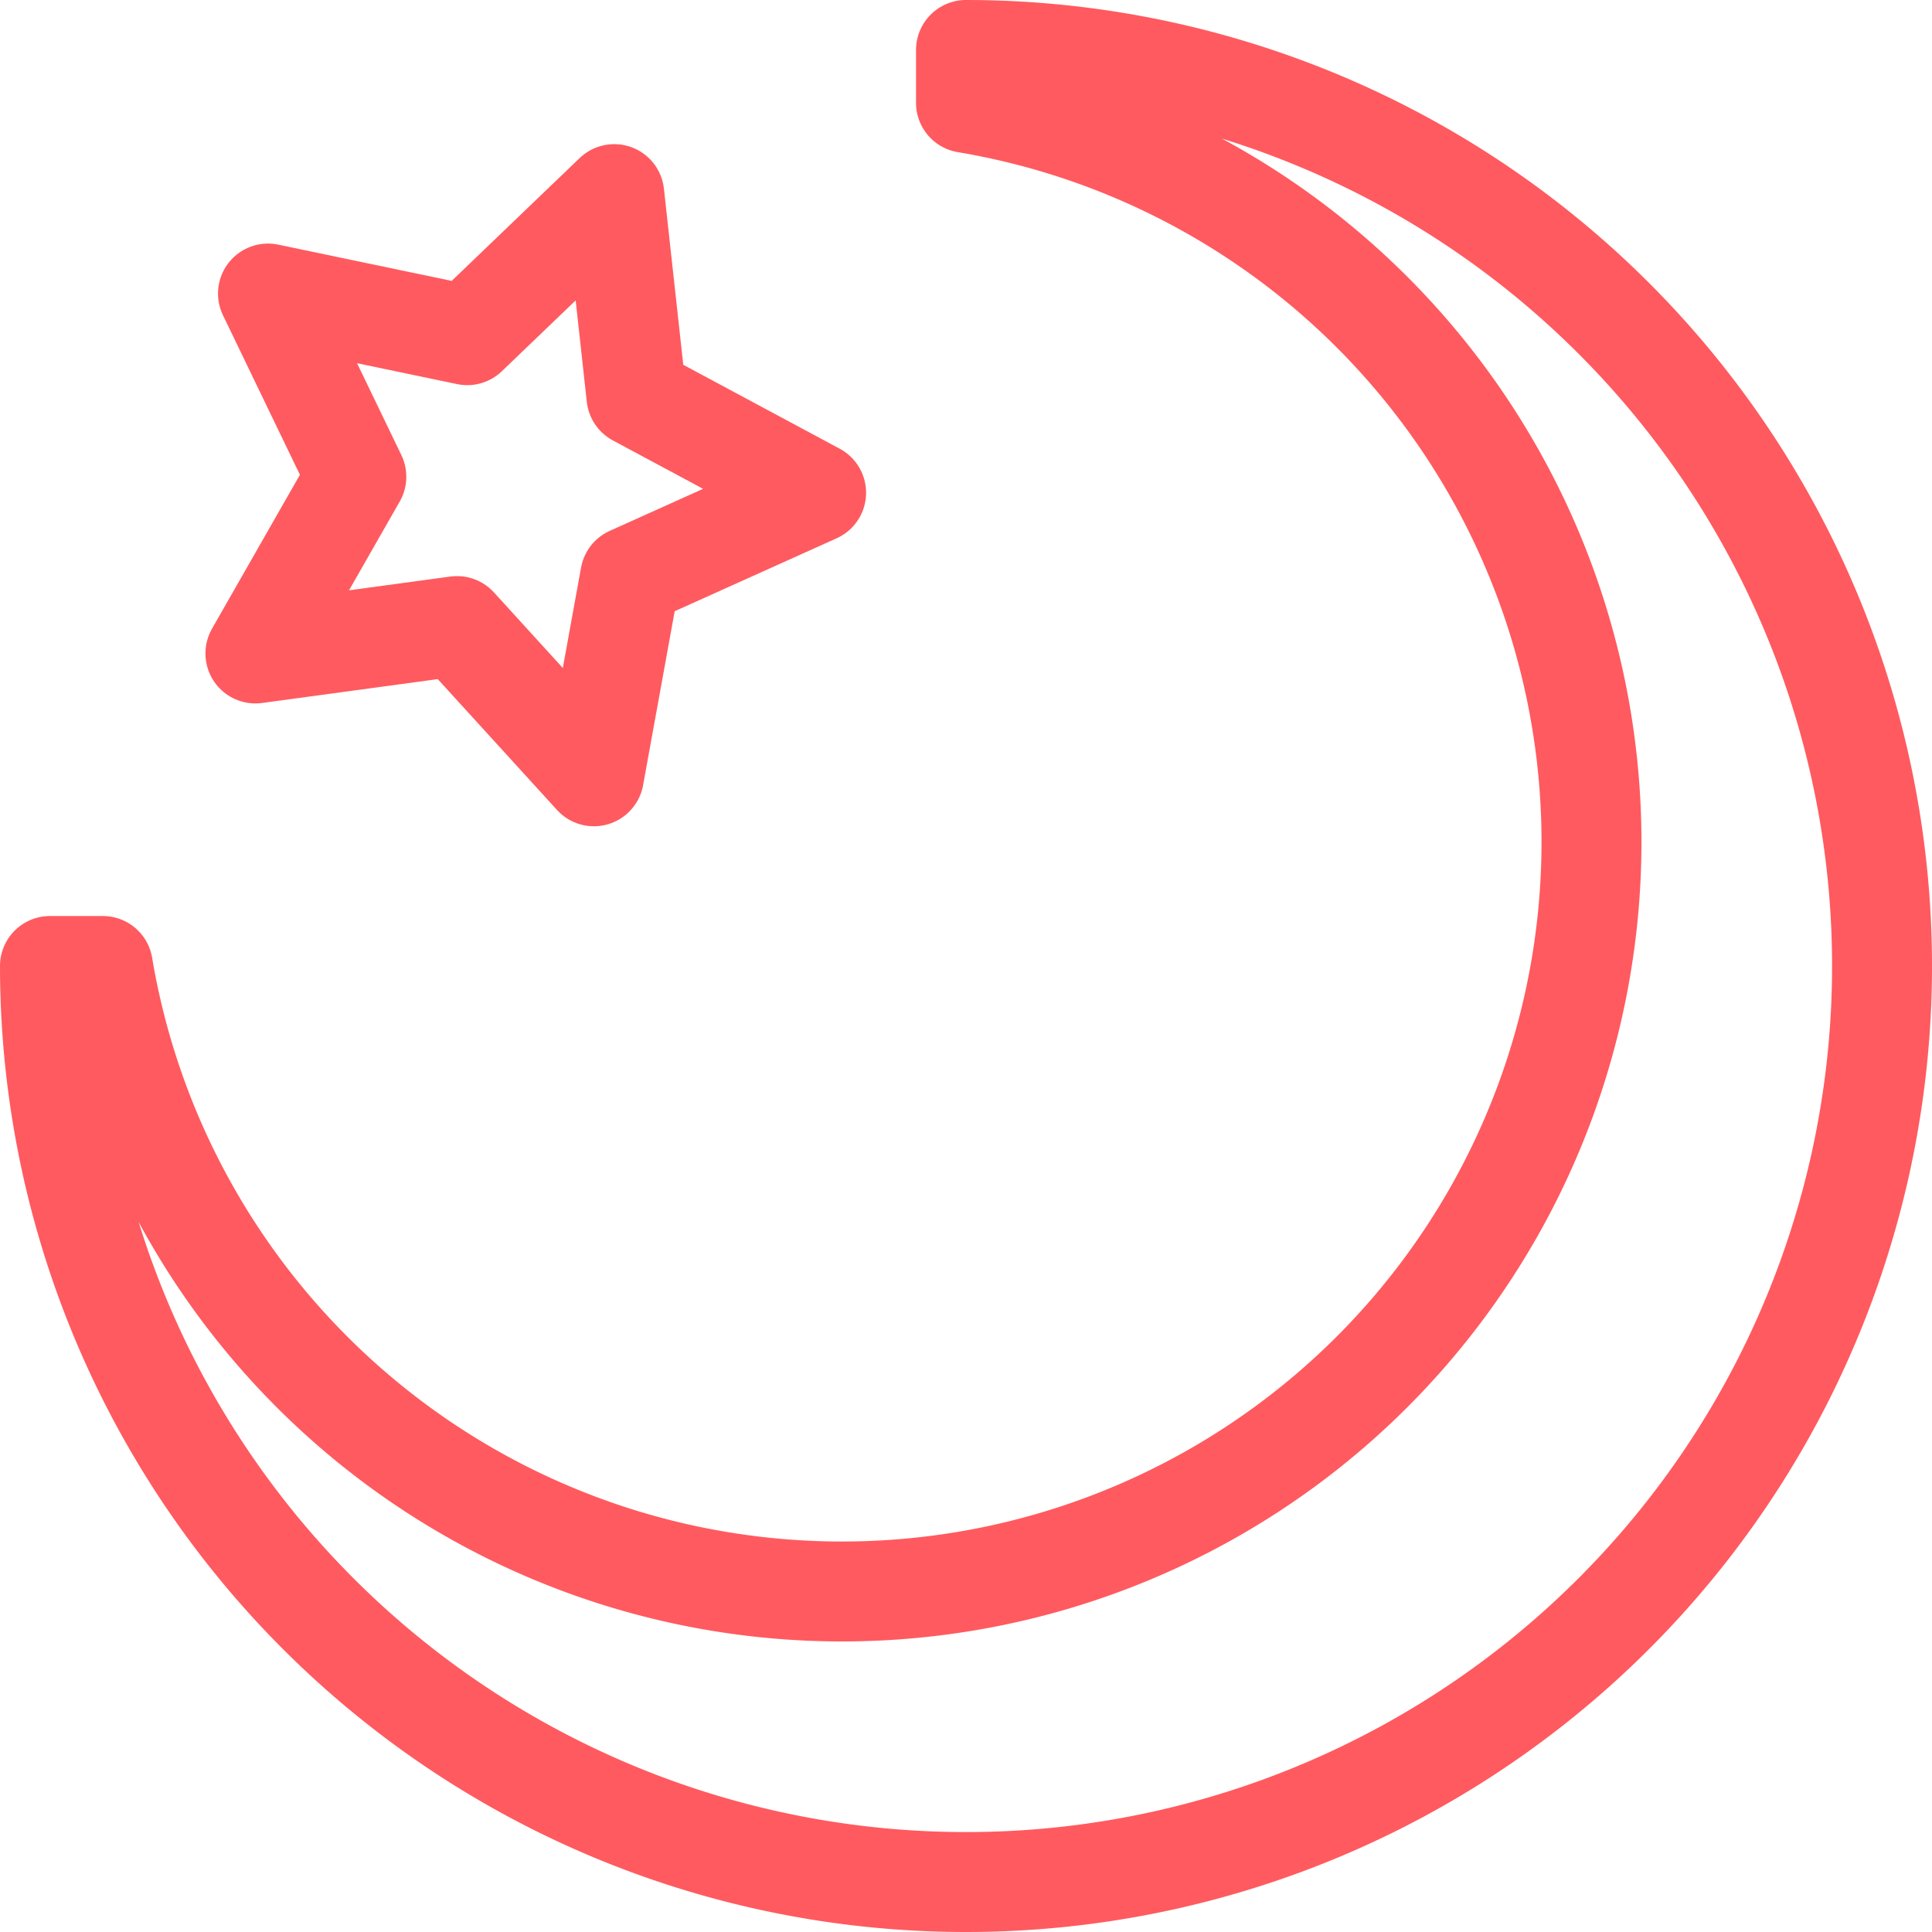
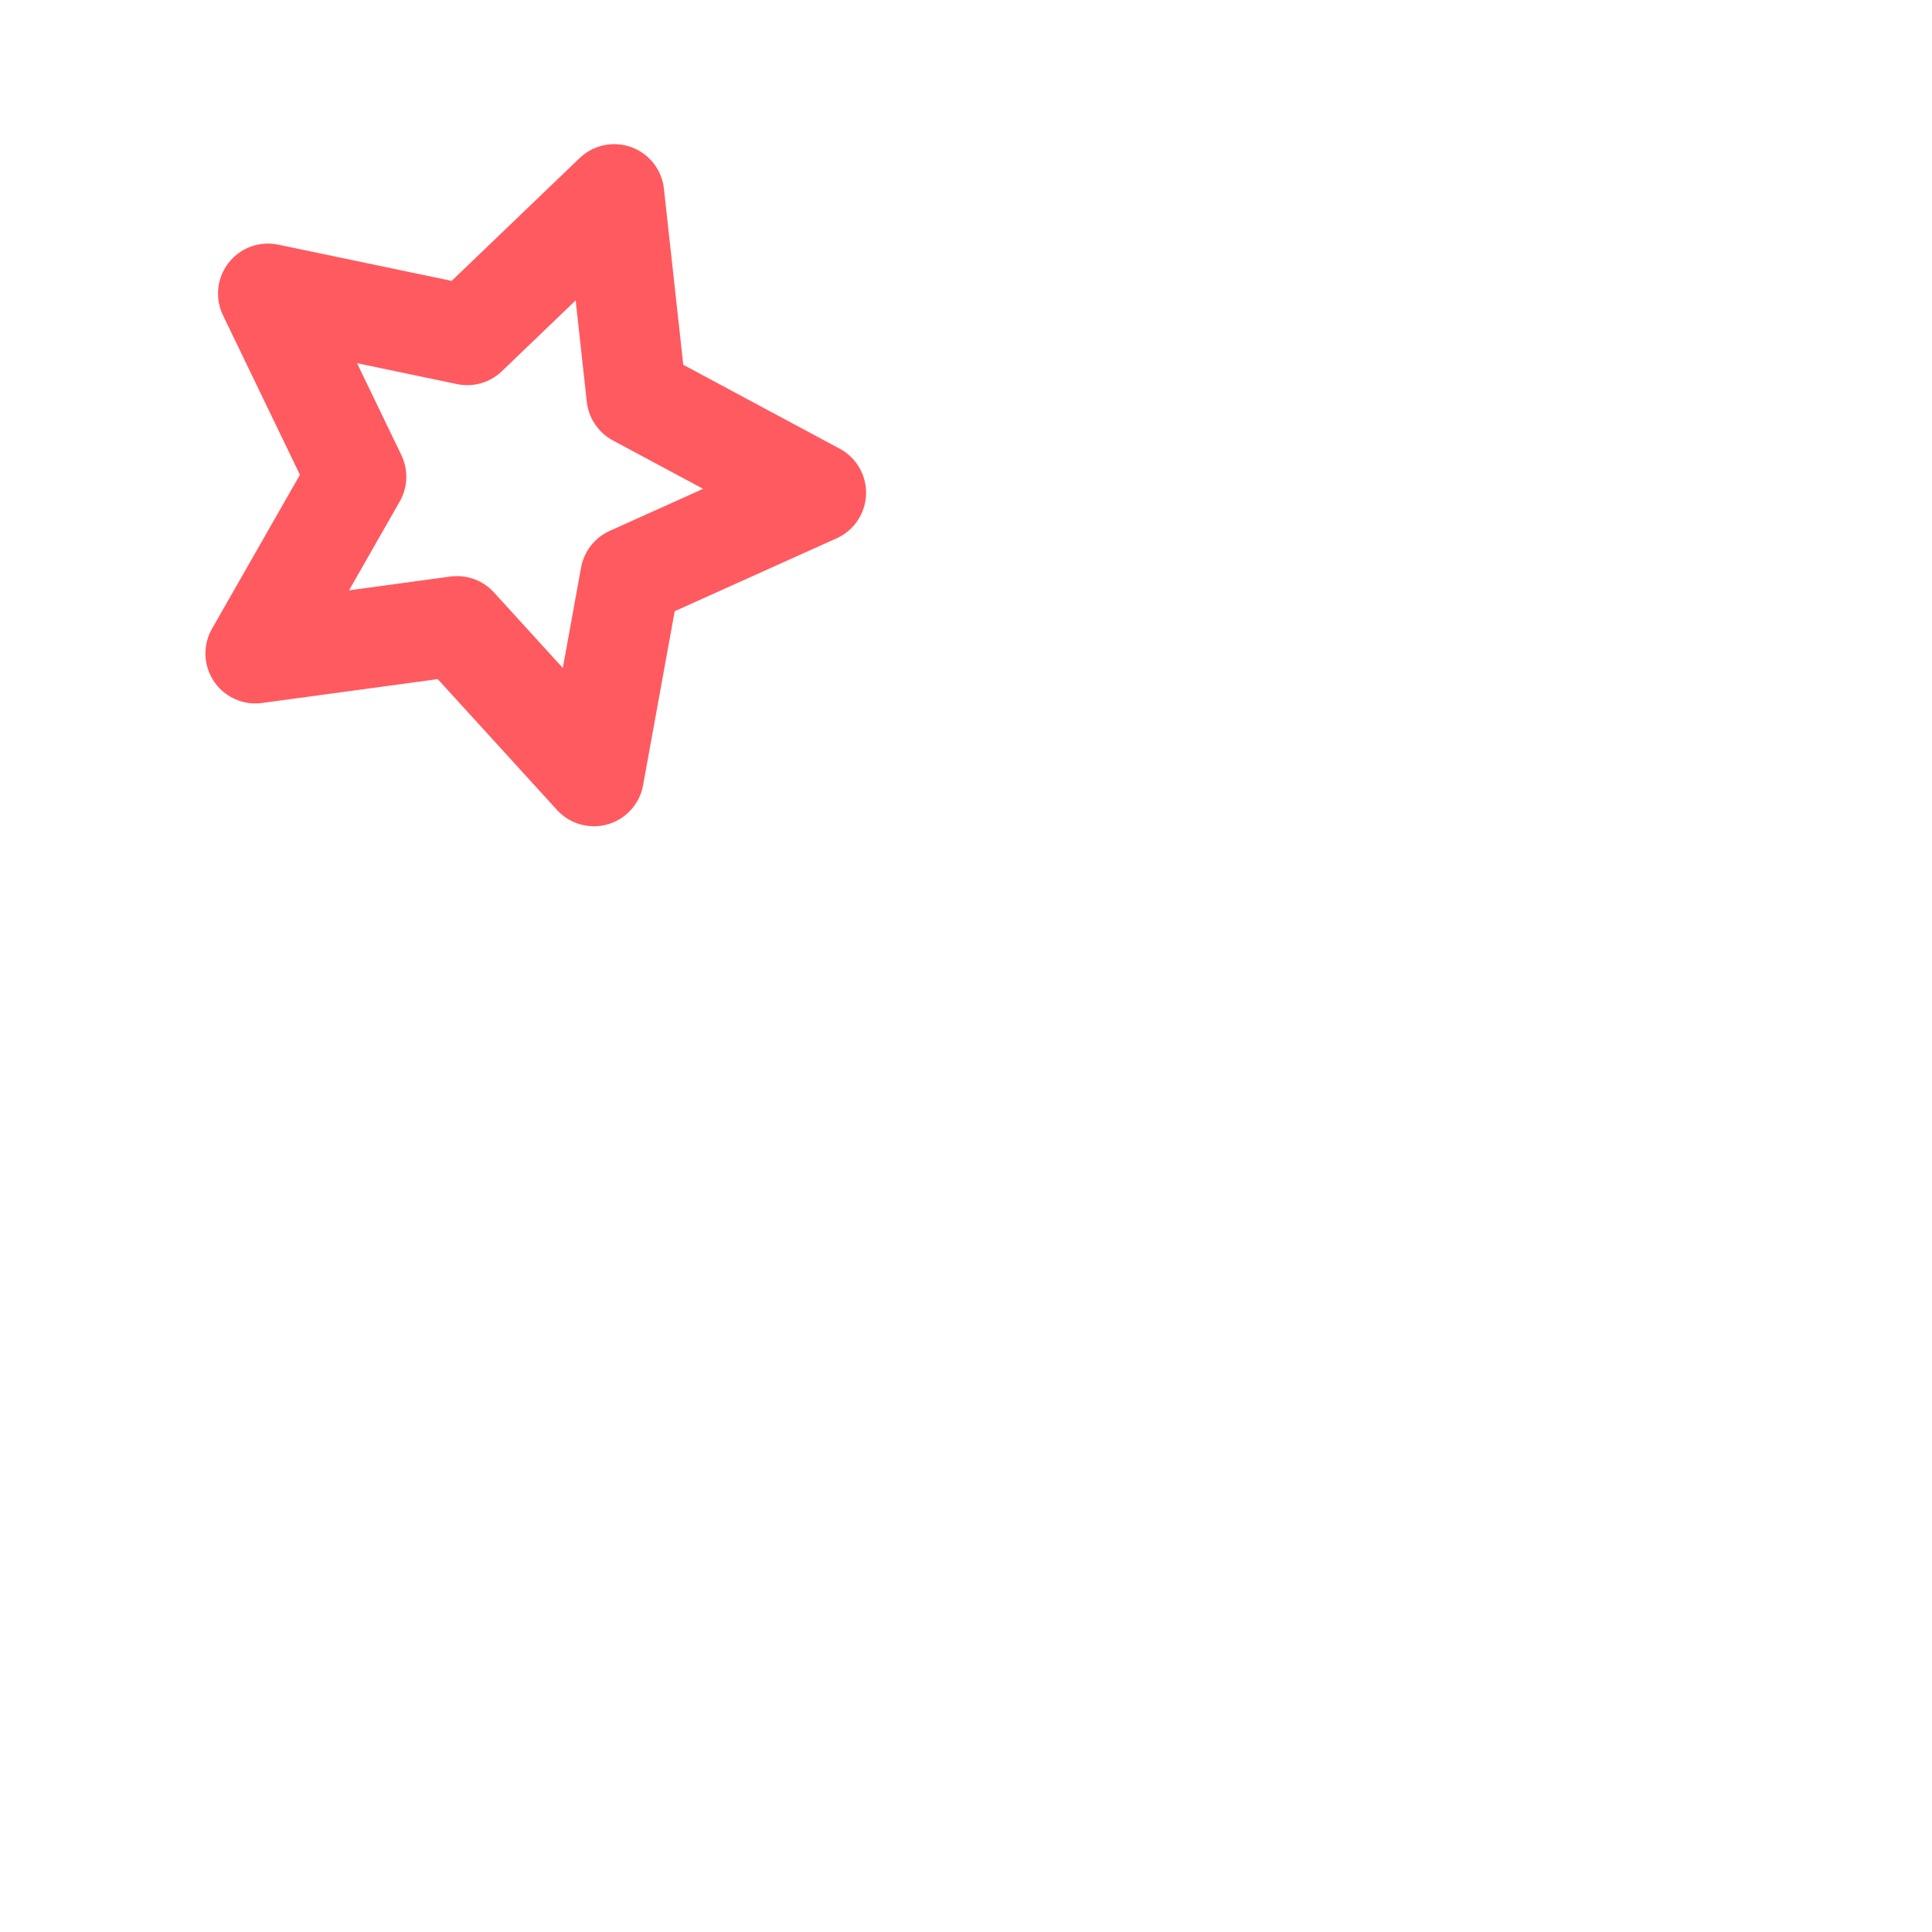
<svg xmlns="http://www.w3.org/2000/svg" width="23.2" height="23.199" viewBox="0 0 23.2 23.199">
  <g id="Islamic_studies_and_islam_law" data-name="Islamic studies and islam law" transform="translate(-0.4 -0.4)">
    <path id="Path_30875" data-name="Path 30875" d="M7.776,2.731,8.043,5.16,10.2,6.317,7.968,7.322l-.436,2.4L5.888,7.918l-2.421.329L4.679,6.125l-1.061-2.2,2.393.5Z" fill="none" stroke="#ff5a5f" stroke-linecap="round" stroke-linejoin="round" stroke-width="1.2" />
-     <path id="Path_30876" data-name="Path 30876" d="M12,1v.635A9,9,0,1,1,1.635,12H1A11,11,0,1,0,12,1Z" fill="none" stroke="#ff5a5f" stroke-linecap="round" stroke-linejoin="round" stroke-width="1.2" />
  </g>
</svg>